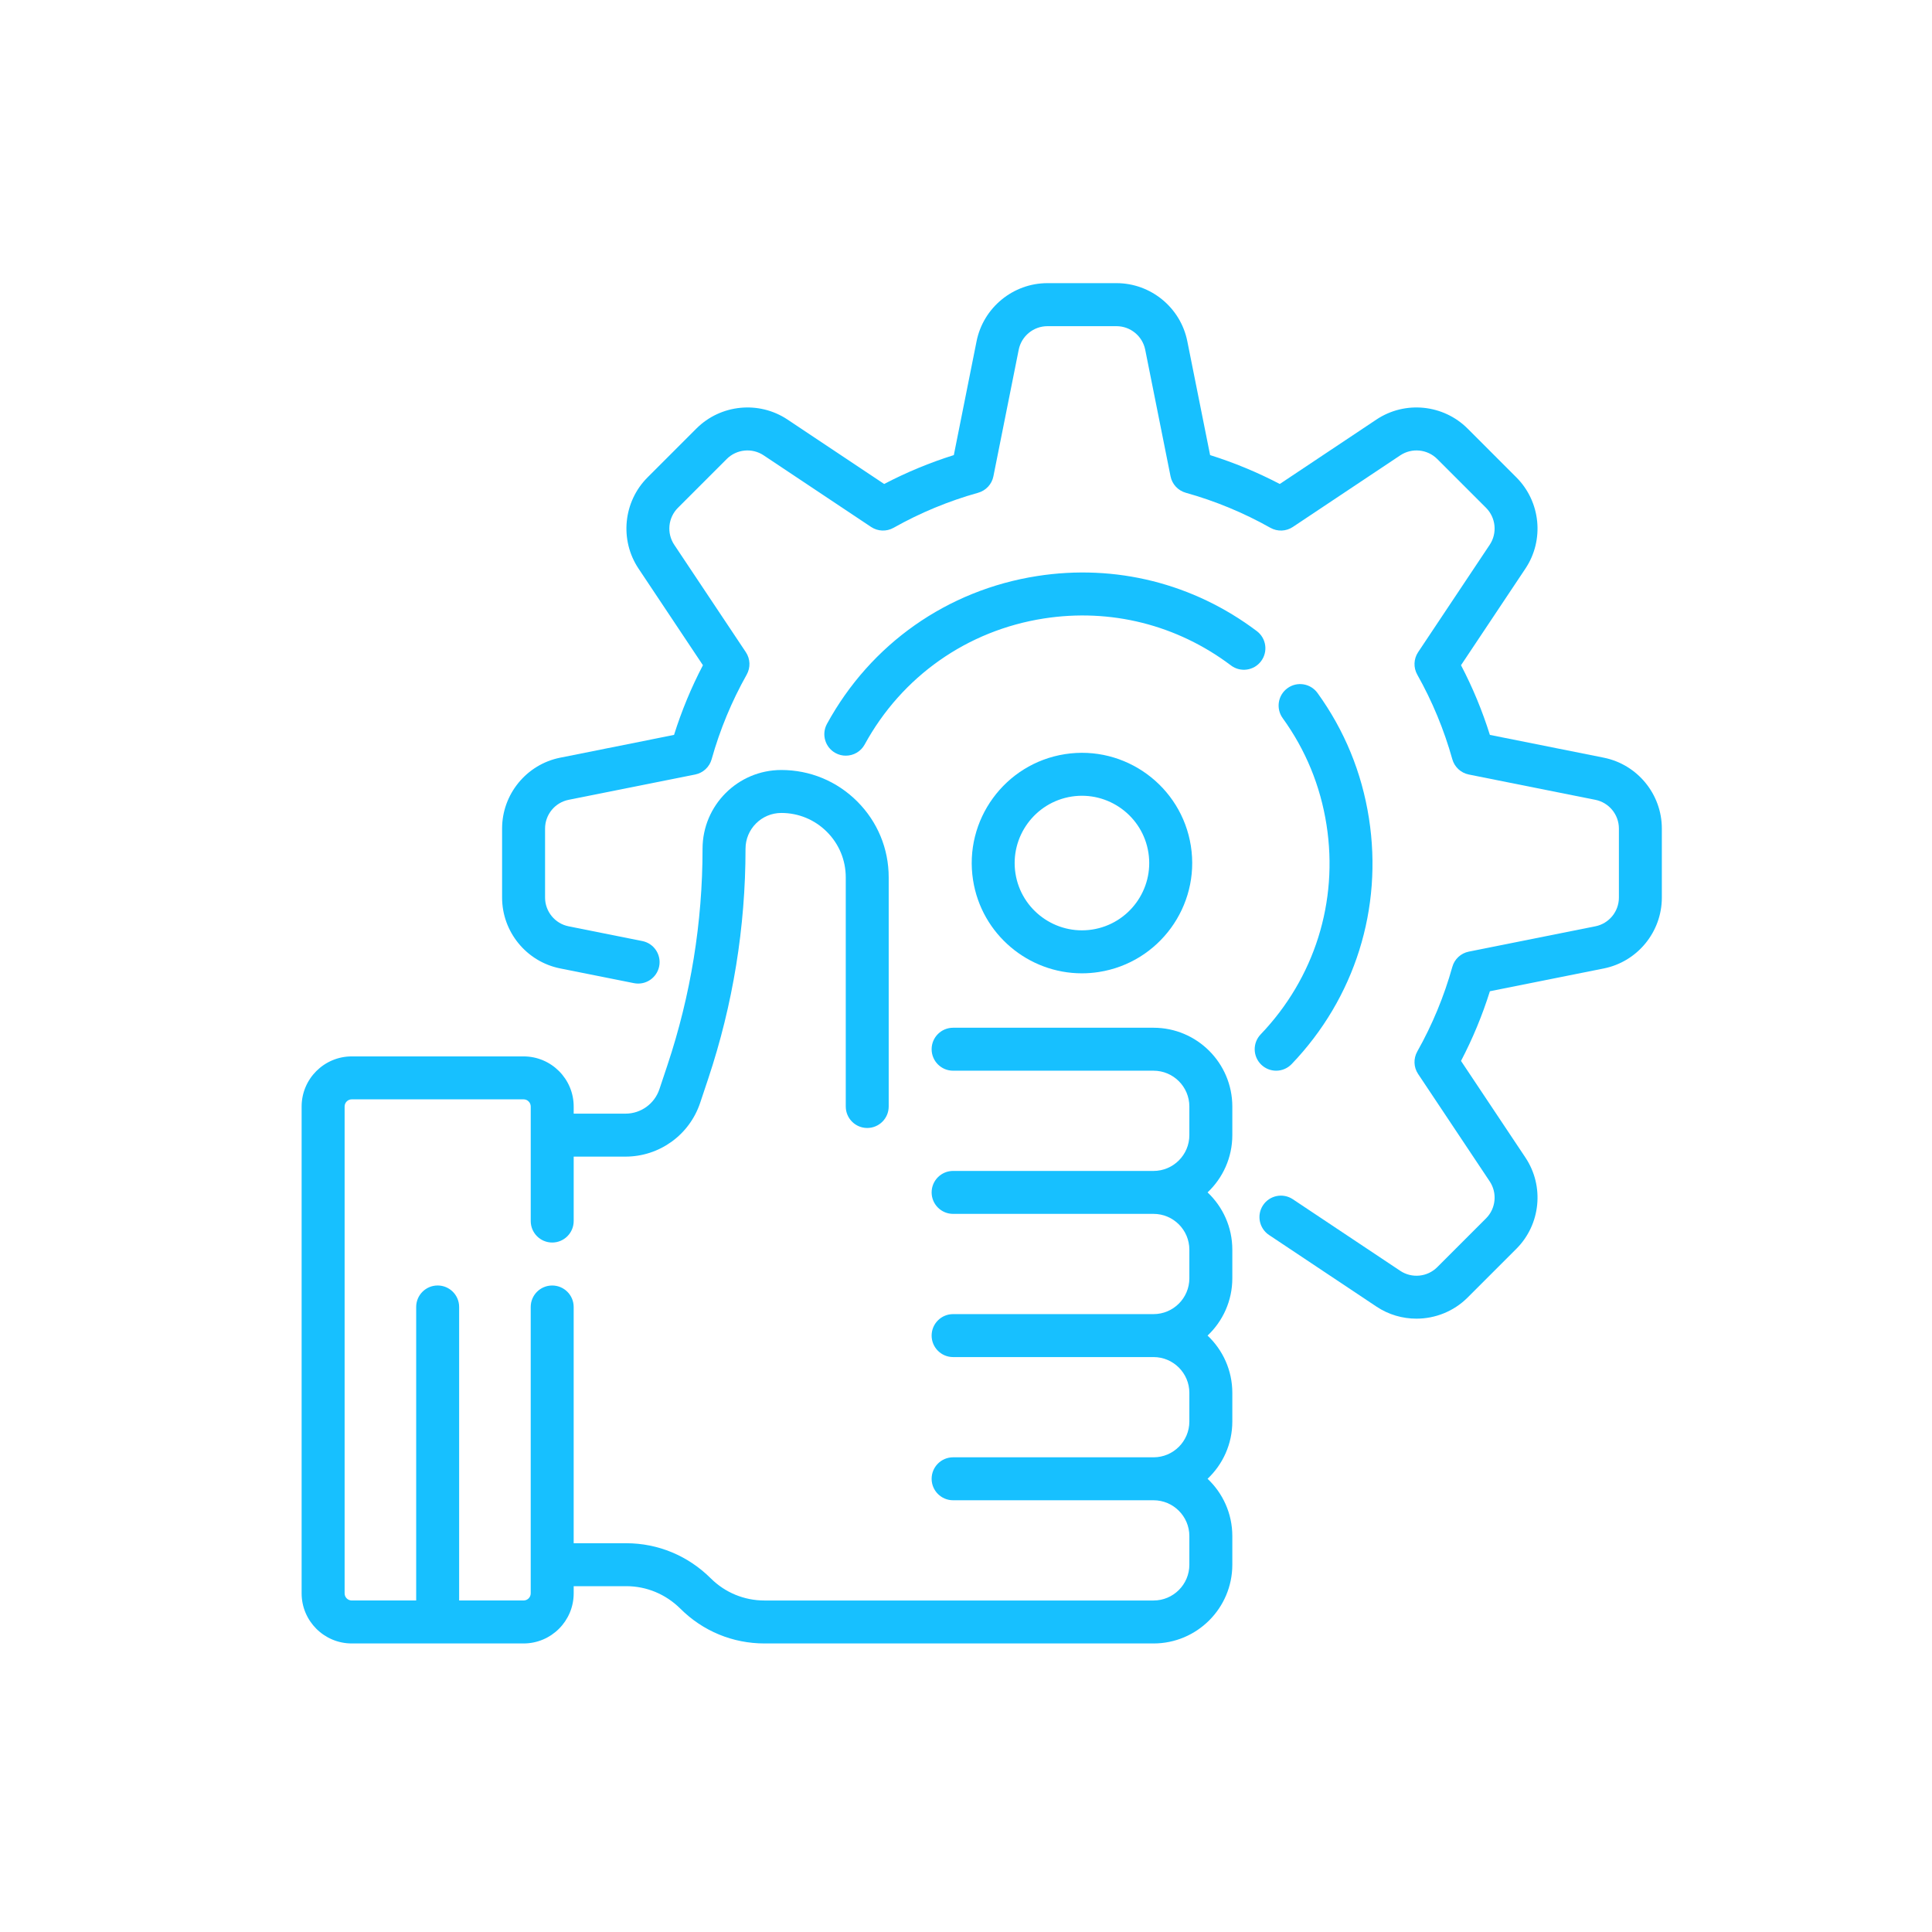
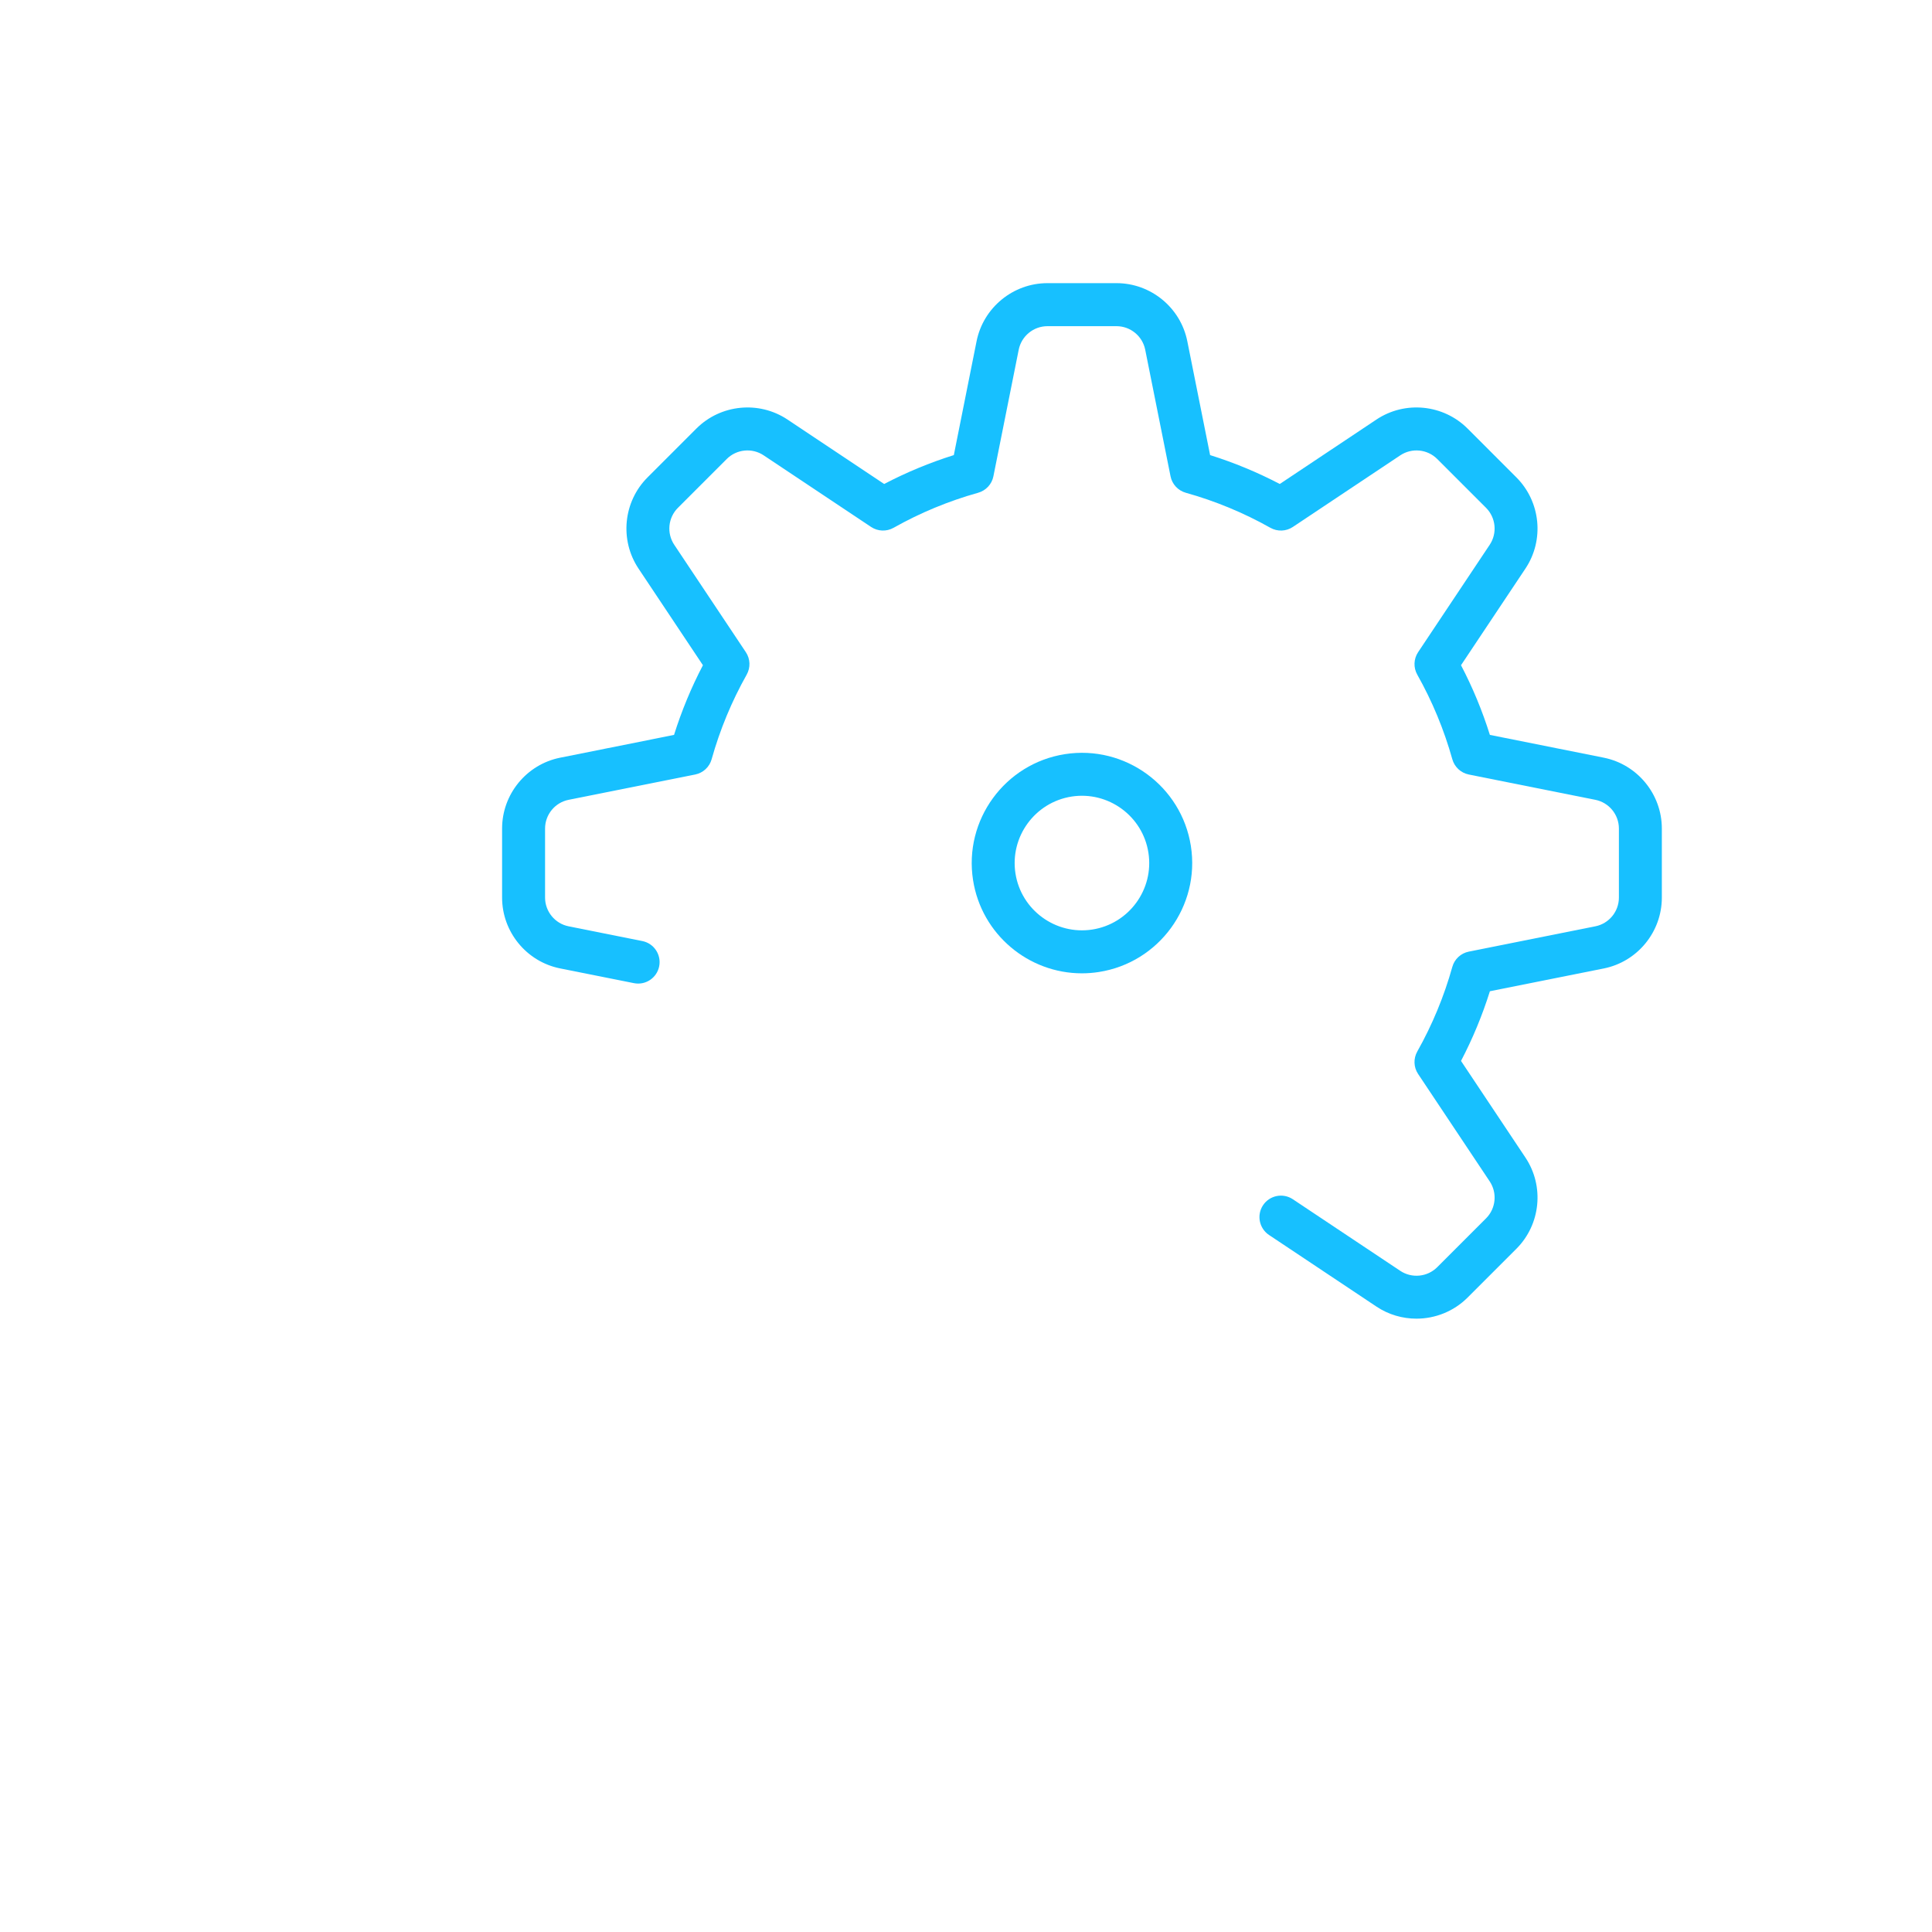
<svg xmlns="http://www.w3.org/2000/svg" version="1.1" id="Capa_1" x="0px" y="0px" width="120px" height="120px" viewBox="360.945 237.64 120 120" enable-background="new 360.945 237.64 120 120" xml:space="preserve">
  <g>
    <g>
      <g>
        <path fill="#17C0FF" d="M460.558,284.701l-7.074-1.415c-0.468-1.492-1.068-2.943-1.793-4.328l4.002-6.003     c1.183-1.773,0.946-4.153-0.561-5.662l-3.032-3.033c-1.508-1.508-3.89-1.744-5.663-0.561l-6.003,4.002     c-1.385-0.724-2.835-1.325-4.327-1.794l-1.416-7.073c-0.418-2.091-2.268-3.607-4.398-3.607h-4.29     c-2.131,0-3.981,1.517-4.401,3.607l-1.413,7.073c-1.492,0.469-2.942,1.07-4.327,1.794l-6.003-4.002     c-1.773-1.182-4.155-0.947-5.661,0.56l-3.034,3.034c-1.507,1.507-1.742,3.889-0.56,5.662l4.001,6.003     c-0.724,1.385-1.325,2.835-1.794,4.328l-7.073,1.415c-2.09,0.418-3.607,2.269-3.607,4.4v4.289c0,2.132,1.517,3.983,3.607,4.4     l4.581,0.915c0.722,0.146,1.424-0.323,1.569-1.045c0.144-0.723-0.324-1.425-1.047-1.57l-4.579-0.916     c-0.847-0.168-1.462-0.919-1.462-1.784v-4.289c0-0.863,0.615-1.614,1.462-1.783l7.862-1.572c0.492-0.099,0.887-0.465,1.022-0.949     c0.513-1.832,1.246-3.6,2.177-5.254c0.246-0.438,0.227-0.977-0.052-1.395l-4.448-6.672c-0.48-0.719-0.383-1.684,0.228-2.294     l3.033-3.033c0.611-0.612,1.576-0.707,2.294-0.227l6.673,4.448c0.417,0.278,0.957,0.298,1.395,0.052     c1.654-0.932,3.422-1.664,5.253-2.176c0.483-0.136,0.851-0.53,0.948-1.023l1.572-7.862c0.17-0.848,0.92-1.462,1.784-1.462h4.29     c0.864,0,1.614,0.615,1.783,1.462l1.573,7.862c0.098,0.493,0.465,0.887,0.948,1.023c1.831,0.512,3.599,1.244,5.254,2.176     c0.438,0.246,0.976,0.227,1.395-0.052l6.672-4.448c0.72-0.48,1.685-0.385,2.296,0.227l3.032,3.032     c0.611,0.612,0.707,1.577,0.228,2.295l-4.448,6.672c-0.278,0.418-0.298,0.957-0.052,1.395c0.932,1.654,1.664,3.422,2.177,5.254     c0.135,0.483,0.531,0.85,1.023,0.949l7.862,1.572c0.847,0.169,1.462,0.92,1.462,1.783v4.289c0,0.865-0.615,1.616-1.462,1.784     l-7.862,1.573c-0.492,0.098-0.889,0.465-1.023,0.949c-0.512,1.832-1.245,3.6-2.177,5.255c-0.246,0.438-0.227,0.977,0.052,1.395     l4.448,6.673c0.479,0.719,0.384,1.684-0.228,2.295l-3.033,3.033c-0.61,0.611-1.575,0.706-2.295,0.227l-6.672-4.447     c-0.613-0.409-1.441-0.244-1.85,0.369s-0.242,1.441,0.371,1.851l6.671,4.447c0.756,0.505,1.622,0.75,2.484,0.75     c1.16,0,2.313-0.446,3.178-1.311l3.033-3.032c1.507-1.508,1.742-3.89,0.56-5.662l-4.002-6.003     c0.725-1.386,1.325-2.835,1.794-4.328l7.073-1.415c2.09-0.419,3.607-2.269,3.607-4.401v-4.289     C464.166,286.97,462.648,285.12,460.558,284.701z" />
-         <path fill="#17C0FF" d="M432.593,301.475h-12.45c-0.736,0-1.333,0.598-1.333,1.334c0,0.737,0.597,1.334,1.333,1.334h12.45     c1.227,0,2.225,0.997,2.225,2.224v1.777c0,1.227-0.998,2.225-2.225,2.225h-12.45c-0.736,0-1.333,0.597-1.333,1.334     c0,0.736,0.597,1.333,1.333,1.333h12.45c1.227,0,2.225,0.998,2.225,2.224v1.778c0,1.227-0.998,2.224-2.225,2.224h-12.45     c-0.736,0-1.333,0.597-1.333,1.334c0,0.736,0.597,1.334,1.333,1.334h12.45c1.227,0,2.225,0.998,2.225,2.223v1.779     c0,1.227-0.998,2.224-2.225,2.224h-12.45c-0.736,0-1.333,0.597-1.333,1.335c0,0.736,0.597,1.333,1.333,1.333h12.45     c1.227,0,2.225,0.998,2.225,2.224v1.779c0,1.227-0.998,2.223-2.225,2.223H408.43c-1.261,0-2.448-0.49-3.341-1.379     c-1.412-1.404-3.275-2.178-5.247-2.178h-3.265v-14.675c0-0.736-0.598-1.333-1.334-1.333c-0.737,0-1.334,0.597-1.334,1.333v17.788     c0,0.245-0.199,0.443-0.444,0.443h-4.002v-18.231c0-0.737-0.597-1.334-1.334-1.334s-1.334,0.597-1.334,1.334v18.231h-4.001     c-0.246,0-0.444-0.198-0.444-0.443v-30.238c0-0.246,0.199-0.446,0.444-0.446h10.672c0.245,0,0.444,0.2,0.444,0.446v7.114     c0,0.736,0.598,1.334,1.334,1.334c0.736,0,1.334-0.598,1.334-1.334v-4.002h3.216c2.109,0,3.974-1.345,4.641-3.346l0.497-1.489     c1.539-4.615,2.319-9.422,2.319-14.288c0-1.226,0.998-2.223,2.224-2.223c1.069,0,2.073,0.417,2.83,1.172     c0.756,0.756,1.172,1.761,1.172,2.83v14.23c0,0.737,0.597,1.335,1.334,1.335c0.736,0,1.333-0.598,1.333-1.335v-14.23     c0-1.781-0.693-3.456-1.954-4.716c-1.259-1.26-2.935-1.954-4.716-1.954c-2.698,0-4.892,2.194-4.892,4.891     c0,4.578-0.734,9.101-2.182,13.443l-0.497,1.49c-0.303,0.91-1.151,1.521-2.109,1.521h-3.216v-0.444     c0-1.717-1.396-3.112-3.113-3.112h-10.672c-1.717,0-3.113,1.396-3.113,3.113v30.238c0,1.715,1.396,3.112,3.113,3.112h10.672     c1.717,0,3.113-1.397,3.113-3.112v-0.446h3.265c1.261,0,2.456,0.498,3.364,1.4c1.397,1.393,3.252,2.158,5.224,2.158h24.164     c2.697,0,4.892-2.194,4.892-4.893v-1.778c0-1.4-0.591-2.664-1.537-3.557c0.946-0.894,1.537-2.158,1.537-3.559v-1.779     c0-1.399-0.591-2.663-1.537-3.557c0.946-0.893,1.537-2.158,1.537-3.558v-1.778c0-1.4-0.591-2.665-1.537-3.557     c0.946-0.893,1.537-2.158,1.537-3.559v-1.777C437.485,303.668,435.291,301.475,432.593,301.475z" />
        <path fill="#17C0FF" d="M428.143,298.095c0.35,0,0.704-0.027,1.06-0.083c3.73-0.583,6.292-4.092,5.71-7.822     c-0.583-3.731-4.092-6.292-7.821-5.709c-3.73,0.583-6.292,4.092-5.709,7.822C421.909,295.677,424.83,298.095,428.143,298.095z      M427.502,287.116c2.277-0.353,4.419,1.208,4.773,3.486c0.356,2.276-1.207,4.418-3.484,4.773     c-2.276,0.355-4.419-1.207-4.774-3.484C423.663,289.614,425.225,287.473,427.502,287.116z" />
-         <path fill="#17C0FF" d="M440.21,304.143c0.351,0,0.701-0.139,0.963-0.412c3.925-4.101,5.673-9.666,4.8-15.267     c-0.444-2.845-1.52-5.463-3.196-7.782c-0.433-0.597-1.266-0.731-1.863-0.299c-0.597,0.431-0.73,1.265-0.299,1.863     c1.427,1.974,2.344,4.204,2.723,6.63c0.744,4.772-0.746,9.515-4.091,13.011c-0.51,0.533-0.491,1.377,0.042,1.886     C439.546,304.02,439.878,304.143,440.21,304.143z" />
-         <path fill="#17C0FF" d="M439.271,278.709c0.444-0.589,0.327-1.425-0.262-1.869c-3.934-2.965-8.778-4.181-13.645-3.421     c-5.583,0.872-10.341,4.218-13.055,9.183c-0.353,0.647-0.116,1.457,0.531,1.811c0.204,0.111,0.422,0.164,0.639,0.163     c0.473,0,0.93-0.25,1.172-0.694c2.313-4.231,6.368-7.083,11.124-7.826c4.146-0.648,8.276,0.388,11.628,2.916     C437.992,279.415,438.829,279.298,439.271,278.709z" />
      </g>
    </g>
  </g>
</svg>